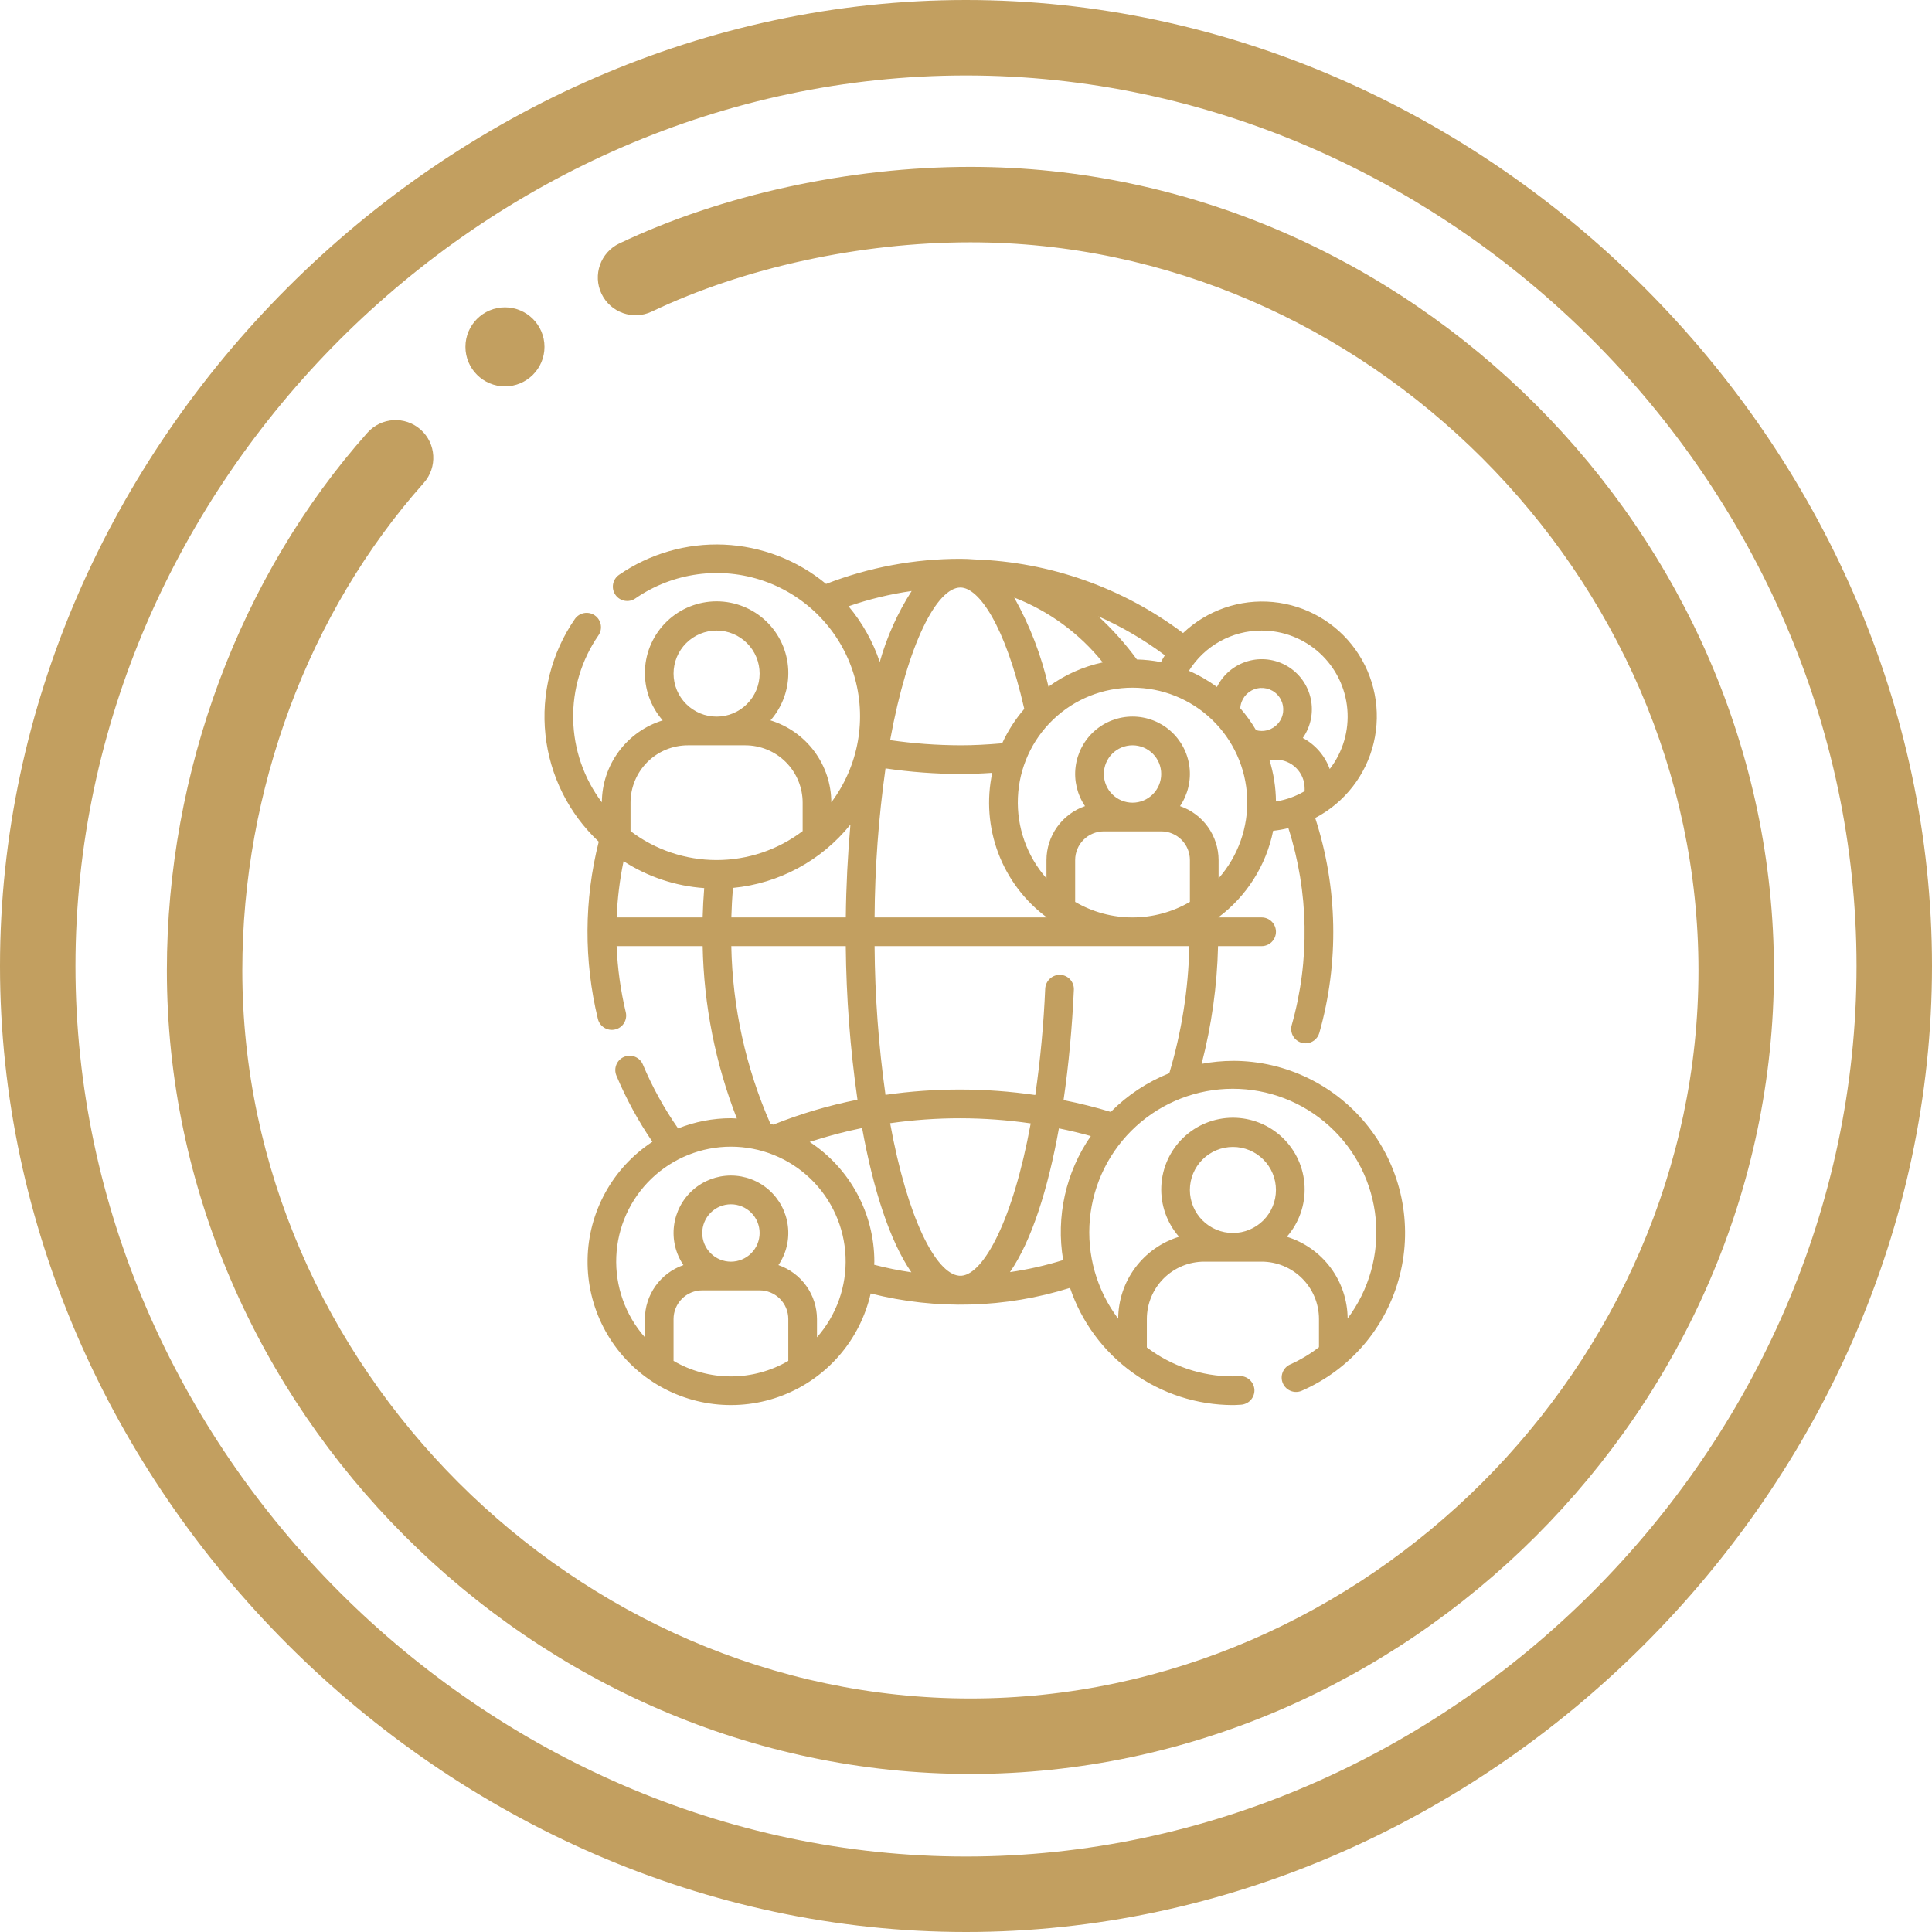
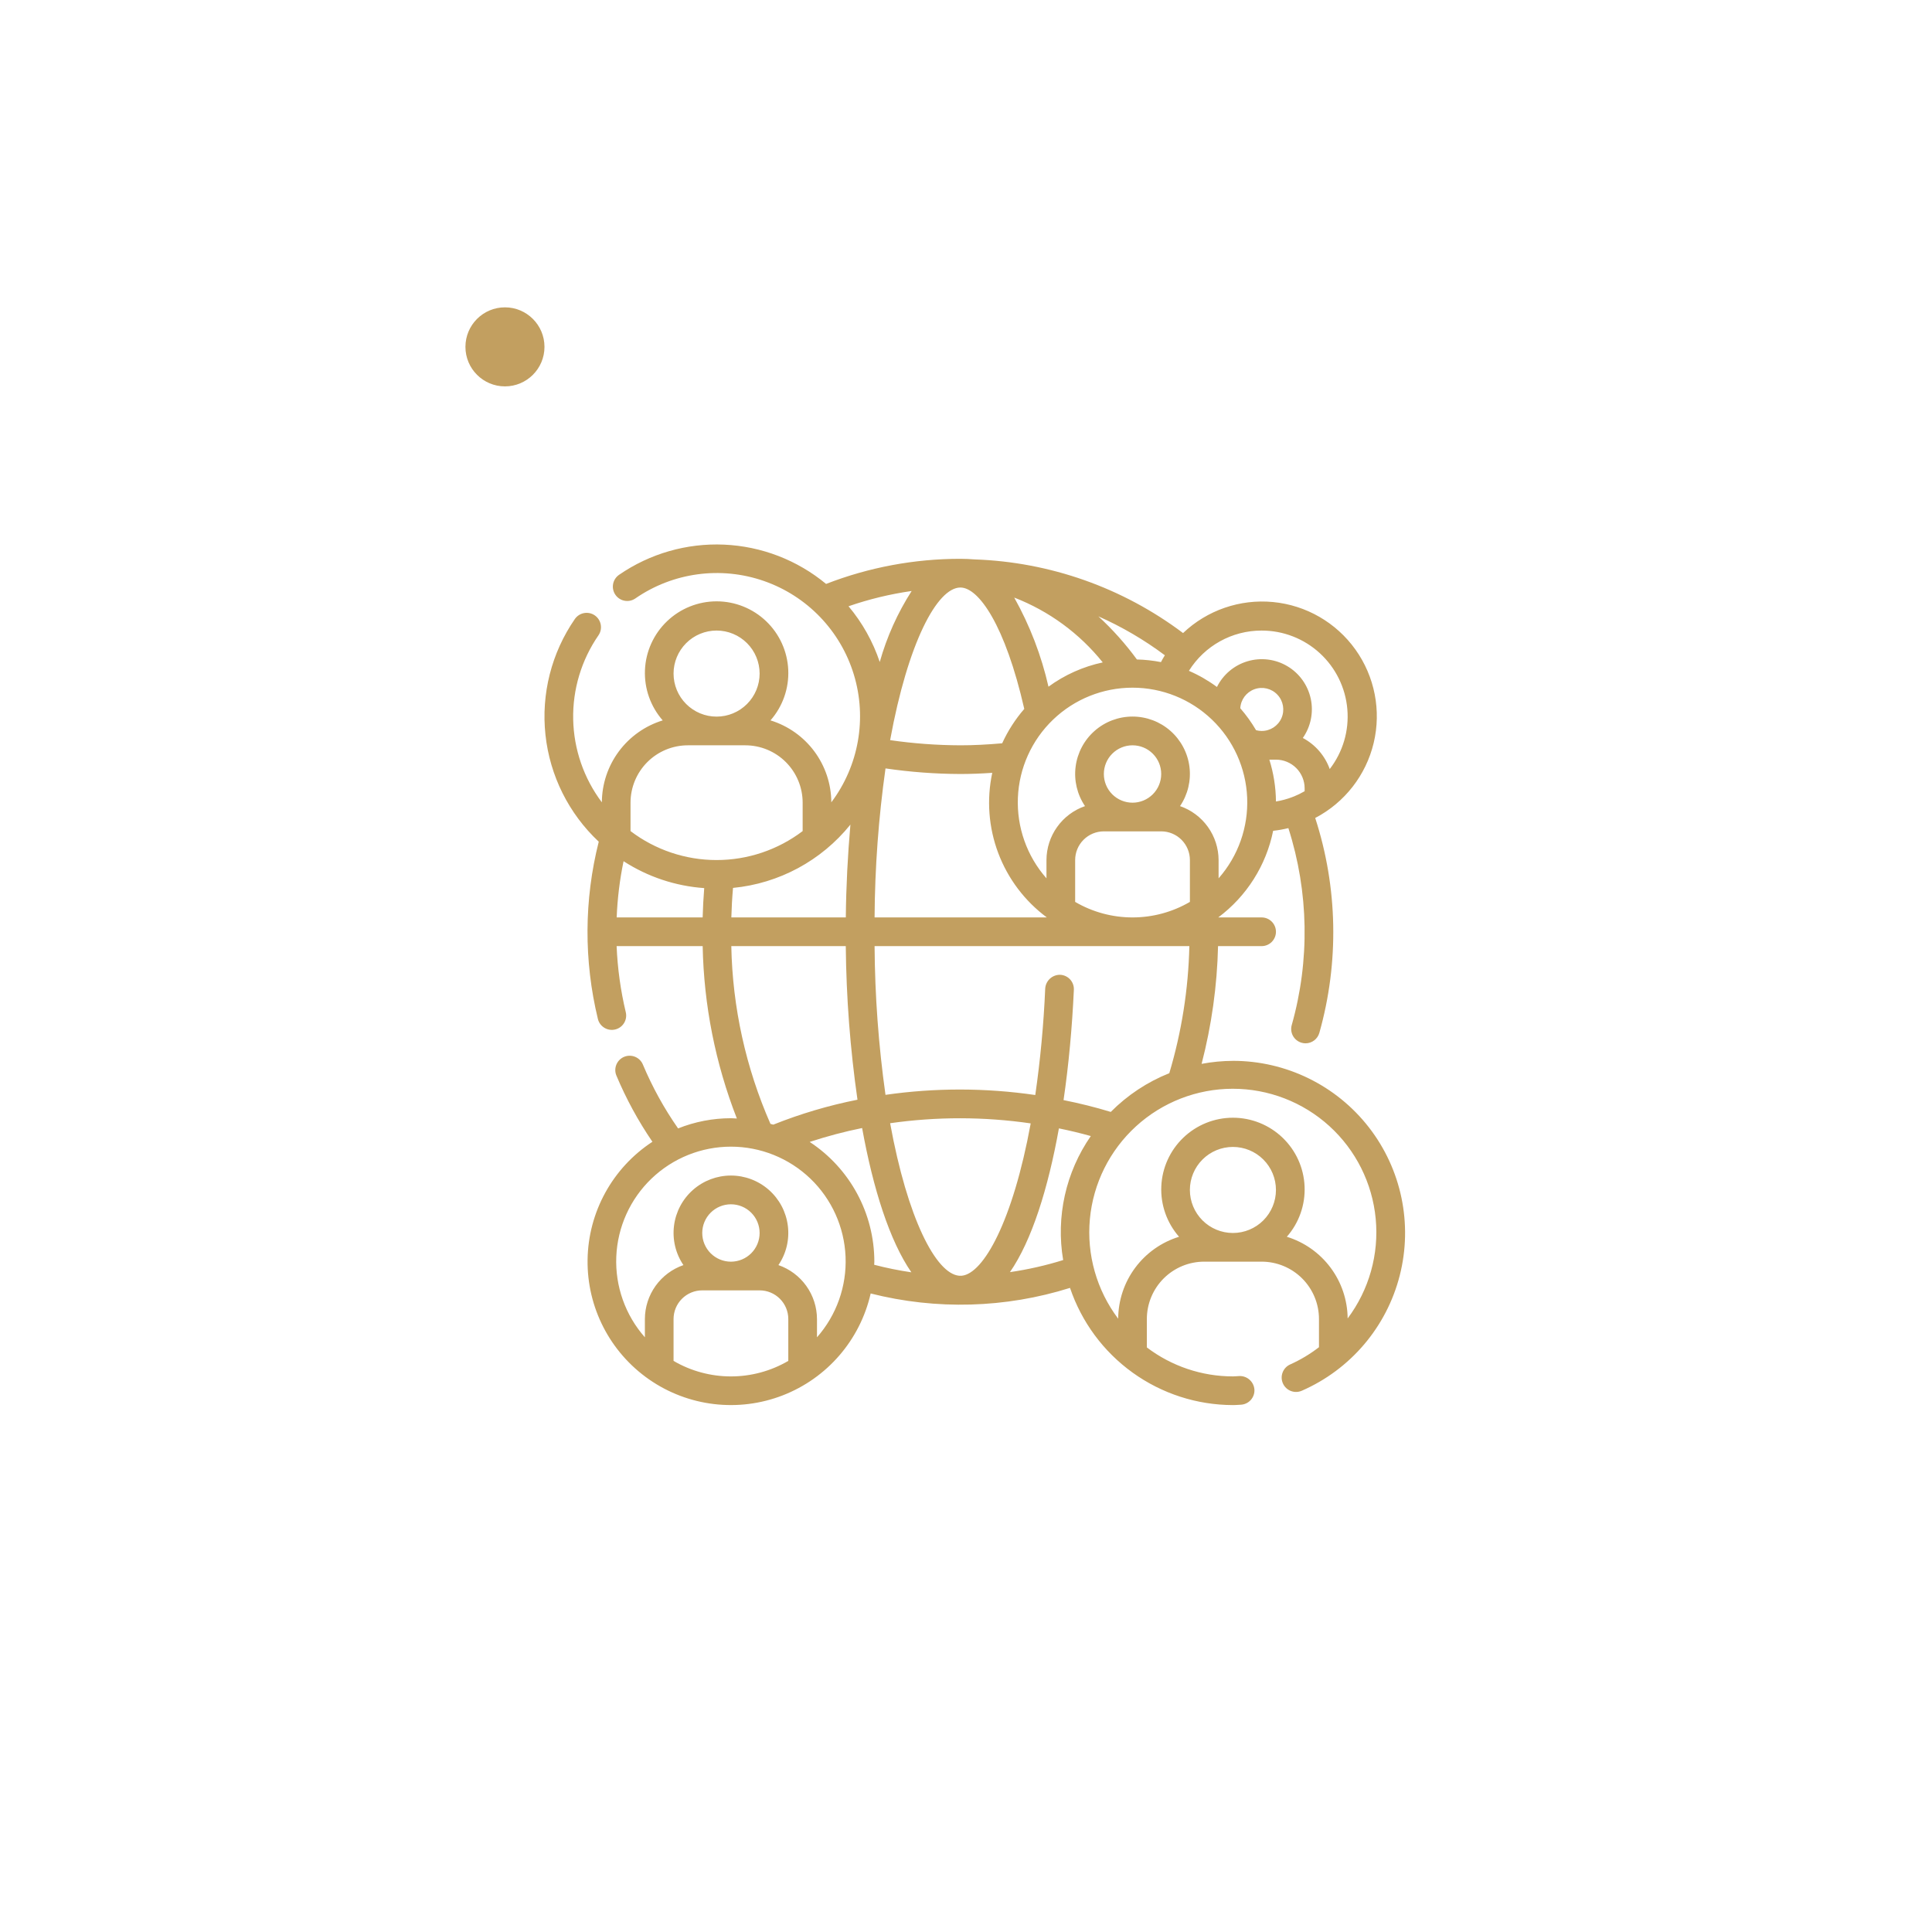
<svg xmlns="http://www.w3.org/2000/svg" width="100" height="100" viewBox="0 0 100 100" fill="none">
  <path d="M26.136 15.908C25.007 15.908 24.091 16.825 24.091 17.954C24.091 19.083 25.007 19.999 26.136 19.999C27.265 19.999 28.182 19.083 28.182 17.954C28.182 16.825 27.265 15.908 26.136 15.908Z" fill="#C29F60" />
-   <path d="M50 0C23.051 0 0 23.008 0 50C0 76.955 23.011 100 50 100C76.949 100 100 76.992 100 50C100 23.045 76.989 0 50 0ZM50 96.094C25.015 96.094 3.906 74.985 3.906 50C3.906 25.015 25.015 3.906 50 3.906C74.985 3.906 96.094 25.015 96.094 50C96.094 74.985 74.985 96.094 50 96.094Z" fill="#C29F60" />
-   <path d="M50.228 8.637C43.967 8.637 37.343 10.082 32.056 12.601C31.083 13.065 30.669 14.23 31.133 15.204C31.597 16.177 32.762 16.591 33.736 16.127C38.517 13.848 44.528 12.542 50.228 12.542C70.655 12.542 87.913 29.8 87.913 50.228C87.913 70.655 70.655 87.913 50.228 87.913C29.8 87.913 12.542 70.655 12.542 50.228C12.542 40.897 15.965 31.7 21.934 24.996C22.651 24.19 22.579 22.956 21.774 22.239C20.968 21.521 19.735 21.594 19.017 22.399C12.42 29.809 8.637 39.952 8.637 50.228C8.637 72.825 27.597 91.819 50.228 91.819C72.825 91.819 91.819 72.858 91.819 50.228C91.819 27.63 72.858 8.637 50.228 8.637Z" fill="#C29F60" />
  <path d="M63.816 54.91C63.272 54.912 62.729 54.964 62.195 55.065C62.712 53.073 62.998 51.028 63.046 48.971H65.301C65.711 48.971 66.043 48.638 66.043 48.228C66.043 47.818 65.711 47.486 65.301 47.486H63.057C64.524 46.392 65.535 44.795 65.898 43.002C66.164 42.974 66.427 42.927 66.686 42.863C67.744 46.17 67.805 49.716 66.86 53.057C66.806 53.247 66.83 53.45 66.926 53.622C67.023 53.793 67.183 53.92 67.373 53.973C67.438 53.992 67.506 54.002 67.575 54.002C67.907 54.002 68.199 53.78 68.289 53.461C69.319 49.813 69.245 45.943 68.075 42.338C69.599 41.542 70.703 40.125 71.102 38.453C71.501 36.781 71.156 35.018 70.157 33.62C69.157 32.221 67.601 31.324 65.89 31.161C64.179 30.998 62.481 31.583 61.235 32.767C58.113 30.419 54.345 29.088 50.441 28.955C50.199 28.936 49.956 28.924 49.711 28.924C47.333 28.923 44.975 29.363 42.758 30.224C41.267 28.989 39.413 28.275 37.479 28.19C35.546 28.105 33.636 28.654 32.042 29.753C31.705 29.986 31.62 30.448 31.853 30.786C32.085 31.123 32.548 31.208 32.885 30.976C34.832 29.629 37.304 29.294 39.54 30.072C41.775 30.85 43.505 32.649 44.194 34.913C44.884 37.178 44.451 39.635 43.029 41.528C43.025 40.578 42.716 39.654 42.15 38.891C41.584 38.129 40.788 37.566 39.88 37.287C40.512 36.568 40.841 35.633 40.8 34.678C40.758 33.721 40.35 32.819 39.659 32.157C38.968 31.495 38.048 31.125 37.091 31.125C36.135 31.125 35.215 31.495 34.524 32.157C33.833 32.819 33.424 33.721 33.383 34.678C33.342 35.633 33.671 36.568 34.302 37.287C33.394 37.566 32.599 38.128 32.032 38.891C31.465 39.654 31.157 40.578 31.152 41.528C30.219 40.288 29.7 38.786 29.668 37.235C29.636 35.684 30.094 34.162 30.976 32.885C31.208 32.548 31.123 32.085 30.786 31.852C30.448 31.619 29.986 31.705 29.753 32.042C28.545 33.793 28.005 35.919 28.233 38.034C28.46 40.15 29.439 42.112 30.991 43.566C30.231 46.575 30.215 49.722 30.946 52.738C31.042 53.136 31.442 53.382 31.841 53.286C32.033 53.241 32.198 53.121 32.301 52.953C32.404 52.785 32.436 52.583 32.39 52.392C32.122 51.269 31.964 50.123 31.916 48.97H36.37C36.43 52.026 37.029 55.047 38.14 57.894C38.035 57.89 37.935 57.879 37.833 57.879C36.896 57.88 35.968 58.059 35.098 58.407C34.375 57.373 33.764 56.264 33.275 55.1C33.117 54.722 32.682 54.544 32.303 54.702C31.925 54.861 31.747 55.295 31.905 55.673C32.41 56.875 33.034 58.022 33.769 59.098C31.705 60.448 30.447 62.736 30.413 65.203C30.378 67.669 31.572 69.991 33.597 71.399C35.622 72.807 38.215 73.116 40.514 72.224C42.813 71.332 44.519 69.356 45.066 66.95C48.466 67.812 52.038 67.712 55.384 66.661C55.98 68.426 57.114 69.961 58.626 71.048C60.138 72.136 61.953 72.723 63.816 72.727C63.914 72.727 64.009 72.721 64.105 72.715L64.222 72.708C64.419 72.699 64.604 72.611 64.737 72.466C64.869 72.32 64.938 72.128 64.929 71.931C64.903 71.525 64.56 71.212 64.153 71.224L64.005 71.233C63.942 71.238 63.879 71.242 63.816 71.242C62.207 71.242 60.643 70.715 59.361 69.743V68.272C59.361 67.485 59.674 66.73 60.231 66.172C60.788 65.616 61.543 65.303 62.331 65.303H65.3C66.088 65.303 66.843 65.616 67.4 66.172C67.957 66.73 68.27 67.485 68.27 68.272V69.731C67.811 70.085 67.313 70.384 66.785 70.621C66.409 70.785 66.237 71.224 66.401 71.6C66.565 71.976 67.002 72.149 67.379 71.985C69.9 70.885 71.772 68.683 72.451 66.017C73.13 63.351 72.54 60.521 70.852 58.35C69.163 56.178 66.566 54.908 63.816 54.909L63.816 54.91ZM60.523 55.548C59.386 56.002 58.355 56.684 57.493 57.553C56.692 57.308 55.876 57.107 55.049 56.941C55.317 55.108 55.494 53.169 55.583 51.233C55.593 51.036 55.523 50.843 55.391 50.697C55.258 50.551 55.072 50.464 54.875 50.455C54.469 50.447 54.128 50.759 54.1 51.164C54.021 53.009 53.849 54.85 53.586 56.678C51.015 56.303 48.404 56.299 45.833 56.669C45.474 54.118 45.285 51.546 45.268 48.971H61.561C61.51 51.2 61.161 53.412 60.523 55.548ZM49.785 66.031H49.637C48.441 65.917 46.97 63.068 46.073 58.138C48.486 57.793 50.937 57.796 53.349 58.147C52.421 63.212 50.908 65.918 49.785 66.031ZM54.184 47.486H45.268C45.284 44.905 45.473 42.329 45.834 39.773C47.118 39.961 48.413 40.058 49.711 40.062C50.23 40.062 50.776 40.041 51.359 40.002C51.062 41.388 51.17 42.832 51.671 44.159C52.172 45.486 53.044 46.641 54.184 47.486ZM57.135 40.062C57.135 39.668 57.291 39.29 57.569 39.012C57.848 38.733 58.226 38.577 58.619 38.577C59.013 38.577 59.391 38.733 59.669 39.012C59.948 39.29 60.104 39.668 60.104 40.062C60.104 40.455 59.948 40.833 59.669 41.112C59.391 41.39 59.013 41.547 58.619 41.547C58.226 41.547 57.848 41.39 57.569 41.112C57.291 40.833 57.135 40.455 57.135 40.062ZM57.135 43.031H60.104C60.498 43.031 60.876 43.188 61.154 43.466C61.432 43.745 61.589 44.122 61.589 44.516V46.682C60.688 47.209 59.663 47.486 58.619 47.486C57.576 47.486 56.551 47.209 55.65 46.682V44.516C55.65 44.122 55.806 43.745 56.085 43.466C56.363 43.188 56.741 43.031 57.135 43.031ZM63.074 45.462V44.516C63.072 43.901 62.878 43.302 62.521 42.802C62.163 42.301 61.659 41.925 61.078 41.724C61.483 41.126 61.656 40.4 61.565 39.683C61.474 38.967 61.124 38.308 60.582 37.83C60.04 37.352 59.342 37.089 58.619 37.089C57.897 37.089 57.199 37.352 56.657 37.83C56.114 38.308 55.765 38.967 55.674 39.683C55.582 40.4 55.755 41.126 56.16 41.724C55.58 41.925 55.075 42.301 54.718 42.802C54.36 43.302 54.167 43.901 54.165 44.516V45.462C53.152 44.313 52.622 42.816 52.686 41.285C52.749 39.754 53.402 38.307 54.508 37.247C55.614 36.186 57.087 35.594 58.619 35.594C60.151 35.594 61.624 36.186 62.73 37.247C63.836 38.307 64.489 39.754 64.553 41.285C64.617 42.816 64.087 44.313 63.074 45.462ZM57.078 34.286C56.063 34.503 55.106 34.931 54.269 35.543C53.902 33.928 53.305 32.375 52.496 30.93C54.292 31.626 55.873 32.783 57.078 34.286ZM67.528 40.953C67.342 41.061 67.149 41.155 66.95 41.235C66.941 41.235 66.931 41.235 66.922 41.239C66.913 41.243 66.905 41.251 66.896 41.255L66.896 41.255C66.62 41.36 66.334 41.437 66.043 41.485C66.037 40.75 65.921 40.02 65.701 39.319H66.043C66.437 39.319 66.814 39.476 67.093 39.754C67.371 40.033 67.528 40.41 67.528 40.804L67.528 40.953ZM65.3 37.834C65.203 37.834 65.107 37.82 65.013 37.794C64.777 37.391 64.504 37.011 64.197 36.659C64.221 36.214 64.509 35.827 64.927 35.675C65.346 35.522 65.815 35.634 66.12 35.959C66.425 36.283 66.507 36.758 66.329 37.167C66.151 37.575 65.746 37.838 65.3 37.834ZM65.3 32.638C66.415 32.636 67.49 33.053 68.312 33.807C69.134 34.56 69.643 35.595 69.738 36.706C69.834 37.817 69.509 38.923 68.827 39.806C68.578 39.115 68.082 38.542 67.434 38.197C67.847 37.606 67.996 36.87 67.844 36.165C67.692 35.46 67.254 34.85 66.634 34.482C66.014 34.114 65.268 34.021 64.577 34.225C63.885 34.429 63.31 34.912 62.989 35.558C62.539 35.226 62.052 34.945 61.538 34.722C62.348 33.424 63.77 32.636 65.3 32.638ZM60.293 33.917C60.219 34.031 60.156 34.15 60.091 34.27C59.681 34.19 59.264 34.144 58.846 34.134C58.256 33.327 57.588 32.58 56.852 31.902C58.071 32.443 59.225 33.118 60.293 33.917ZM53.018 36.691C52.553 37.228 52.167 37.828 51.872 38.473C51.075 38.542 50.379 38.577 49.711 38.577C48.493 38.573 47.278 38.484 46.073 38.309C46.99 33.282 48.503 30.41 49.711 30.41C50.657 30.41 52.029 32.361 53.016 36.691L53.018 36.691ZM43.92 31.38C44.981 31.013 46.075 30.749 47.187 30.59C46.458 31.727 45.902 32.964 45.536 34.264C45.182 33.209 44.634 32.231 43.92 31.38ZM44.017 42.684C43.879 44.258 43.795 45.877 43.779 47.485L37.854 47.486C37.868 46.976 37.896 46.467 37.941 45.958C40.323 45.728 42.513 44.548 44.015 42.684L44.017 42.684ZM37.09 32.637C37.681 32.637 38.248 32.872 38.665 33.289C39.083 33.707 39.318 34.274 39.318 34.864C39.318 35.455 39.083 36.022 38.665 36.439C38.248 36.857 37.681 37.092 37.09 37.092C36.5 37.092 35.933 36.857 35.516 36.439C35.098 36.022 34.863 35.455 34.863 34.864C34.863 34.274 35.098 33.707 35.516 33.289C35.933 32.872 36.5 32.637 37.09 32.637ZM35.606 38.577H38.575C39.363 38.577 40.118 38.889 40.675 39.446C41.232 40.003 41.545 40.759 41.545 41.546V43.017C40.263 43.99 38.699 44.516 37.09 44.516C35.482 44.516 33.917 43.99 32.636 43.017V41.546C32.636 40.759 32.949 40.003 33.506 39.446C34.063 38.889 34.818 38.577 35.606 38.577ZM36.45 45.968C36.41 46.474 36.383 46.98 36.369 47.486H31.919C31.958 46.508 32.077 45.534 32.276 44.576C33.528 45.385 34.964 45.864 36.45 45.968ZM37.852 48.97H43.777C43.803 51.631 44.005 54.287 44.383 56.921C42.894 57.216 41.436 57.648 40.027 58.211C39.977 58.196 39.925 58.186 39.879 58.172C38.603 55.268 37.914 52.141 37.852 48.97ZM34.863 70.44V68.273C34.863 67.88 35.02 67.502 35.298 67.224C35.577 66.945 35.954 66.789 36.348 66.789H39.318C39.711 66.789 40.089 66.945 40.367 67.224C40.646 67.502 40.802 67.88 40.802 68.273V70.44C39.901 70.966 38.876 71.243 37.833 71.243C36.789 71.243 35.764 70.966 34.863 70.44ZM36.348 63.819C36.348 63.425 36.505 63.047 36.783 62.769C37.061 62.49 37.439 62.334 37.833 62.334C38.227 62.334 38.604 62.49 38.883 62.769C39.161 63.047 39.318 63.425 39.318 63.819C39.318 64.213 39.161 64.591 38.883 64.869C38.604 65.147 38.227 65.304 37.833 65.304C37.439 65.304 37.061 65.147 36.783 64.869C36.505 64.591 36.348 64.213 36.348 63.819ZM42.287 69.219V68.273C42.285 67.659 42.092 67.059 41.734 66.559C41.377 66.059 40.873 65.682 40.291 65.481C40.697 64.883 40.87 64.157 40.778 63.441C40.687 62.724 40.338 62.065 39.795 61.587C39.253 61.11 38.555 60.846 37.833 60.846C37.11 60.846 36.412 61.11 35.87 61.587C35.328 62.065 34.978 62.724 34.887 63.441C34.796 64.157 34.969 64.883 35.374 65.481C34.793 65.682 34.289 66.059 33.931 66.559C33.574 67.059 33.38 67.659 33.379 68.273V69.219C32.365 68.07 31.835 66.573 31.899 65.043C31.963 63.512 32.616 62.065 33.722 61.004C34.828 59.944 36.3 59.351 37.833 59.351C39.365 59.351 40.838 59.944 41.944 61.004C43.049 62.065 43.702 63.512 43.766 65.043C43.83 66.573 43.3 68.07 42.287 69.219ZM41.909 59.106C42.799 58.814 43.705 58.573 44.623 58.387C45.196 61.549 46.051 64.228 47.172 65.854C46.525 65.76 45.882 65.63 45.248 65.464C45.248 65.41 45.256 65.358 45.256 65.304C45.255 62.806 43.997 60.477 41.909 59.106ZM52.275 65.845C53.404 64.212 54.248 61.524 54.809 58.405C55.367 58.518 55.917 58.65 56.46 58.802C55.163 60.672 54.649 62.976 55.029 65.221C54.129 65.501 53.208 65.71 52.275 65.845ZM63.816 63.819C63.225 63.819 62.658 63.584 62.241 63.167C61.823 62.749 61.588 62.182 61.588 61.592C61.588 61.001 61.823 60.434 62.241 60.017C62.658 59.599 63.225 59.365 63.816 59.365C64.406 59.365 64.973 59.599 65.39 60.017C65.808 60.434 66.043 61.001 66.043 61.592C66.043 62.182 65.808 62.749 65.39 63.167C64.973 63.584 64.406 63.819 63.816 63.819ZM69.754 68.242C69.746 67.294 69.437 66.374 68.871 65.614C68.305 64.854 67.512 64.294 66.606 64.015C67.237 63.296 67.567 62.361 67.525 61.405C67.484 60.449 67.075 59.546 66.384 58.885C65.693 58.223 64.774 57.853 63.817 57.853C62.86 57.853 61.941 58.223 61.25 58.885C60.559 59.546 60.15 60.449 60.109 61.405C60.067 62.361 60.397 63.296 61.028 64.015C60.12 64.294 59.324 64.856 58.757 65.619C58.19 66.381 57.882 67.305 57.877 68.256C56.763 66.778 56.241 64.939 56.412 63.096C56.584 61.254 57.436 59.542 58.803 58.295C60.169 57.049 61.952 56.356 63.801 56.354C65.651 56.352 67.436 57.04 68.805 58.283C70.174 59.527 71.031 61.237 71.206 63.079C71.382 64.92 70.864 66.761 69.754 68.242Z" fill="#C29F60" />
</svg>